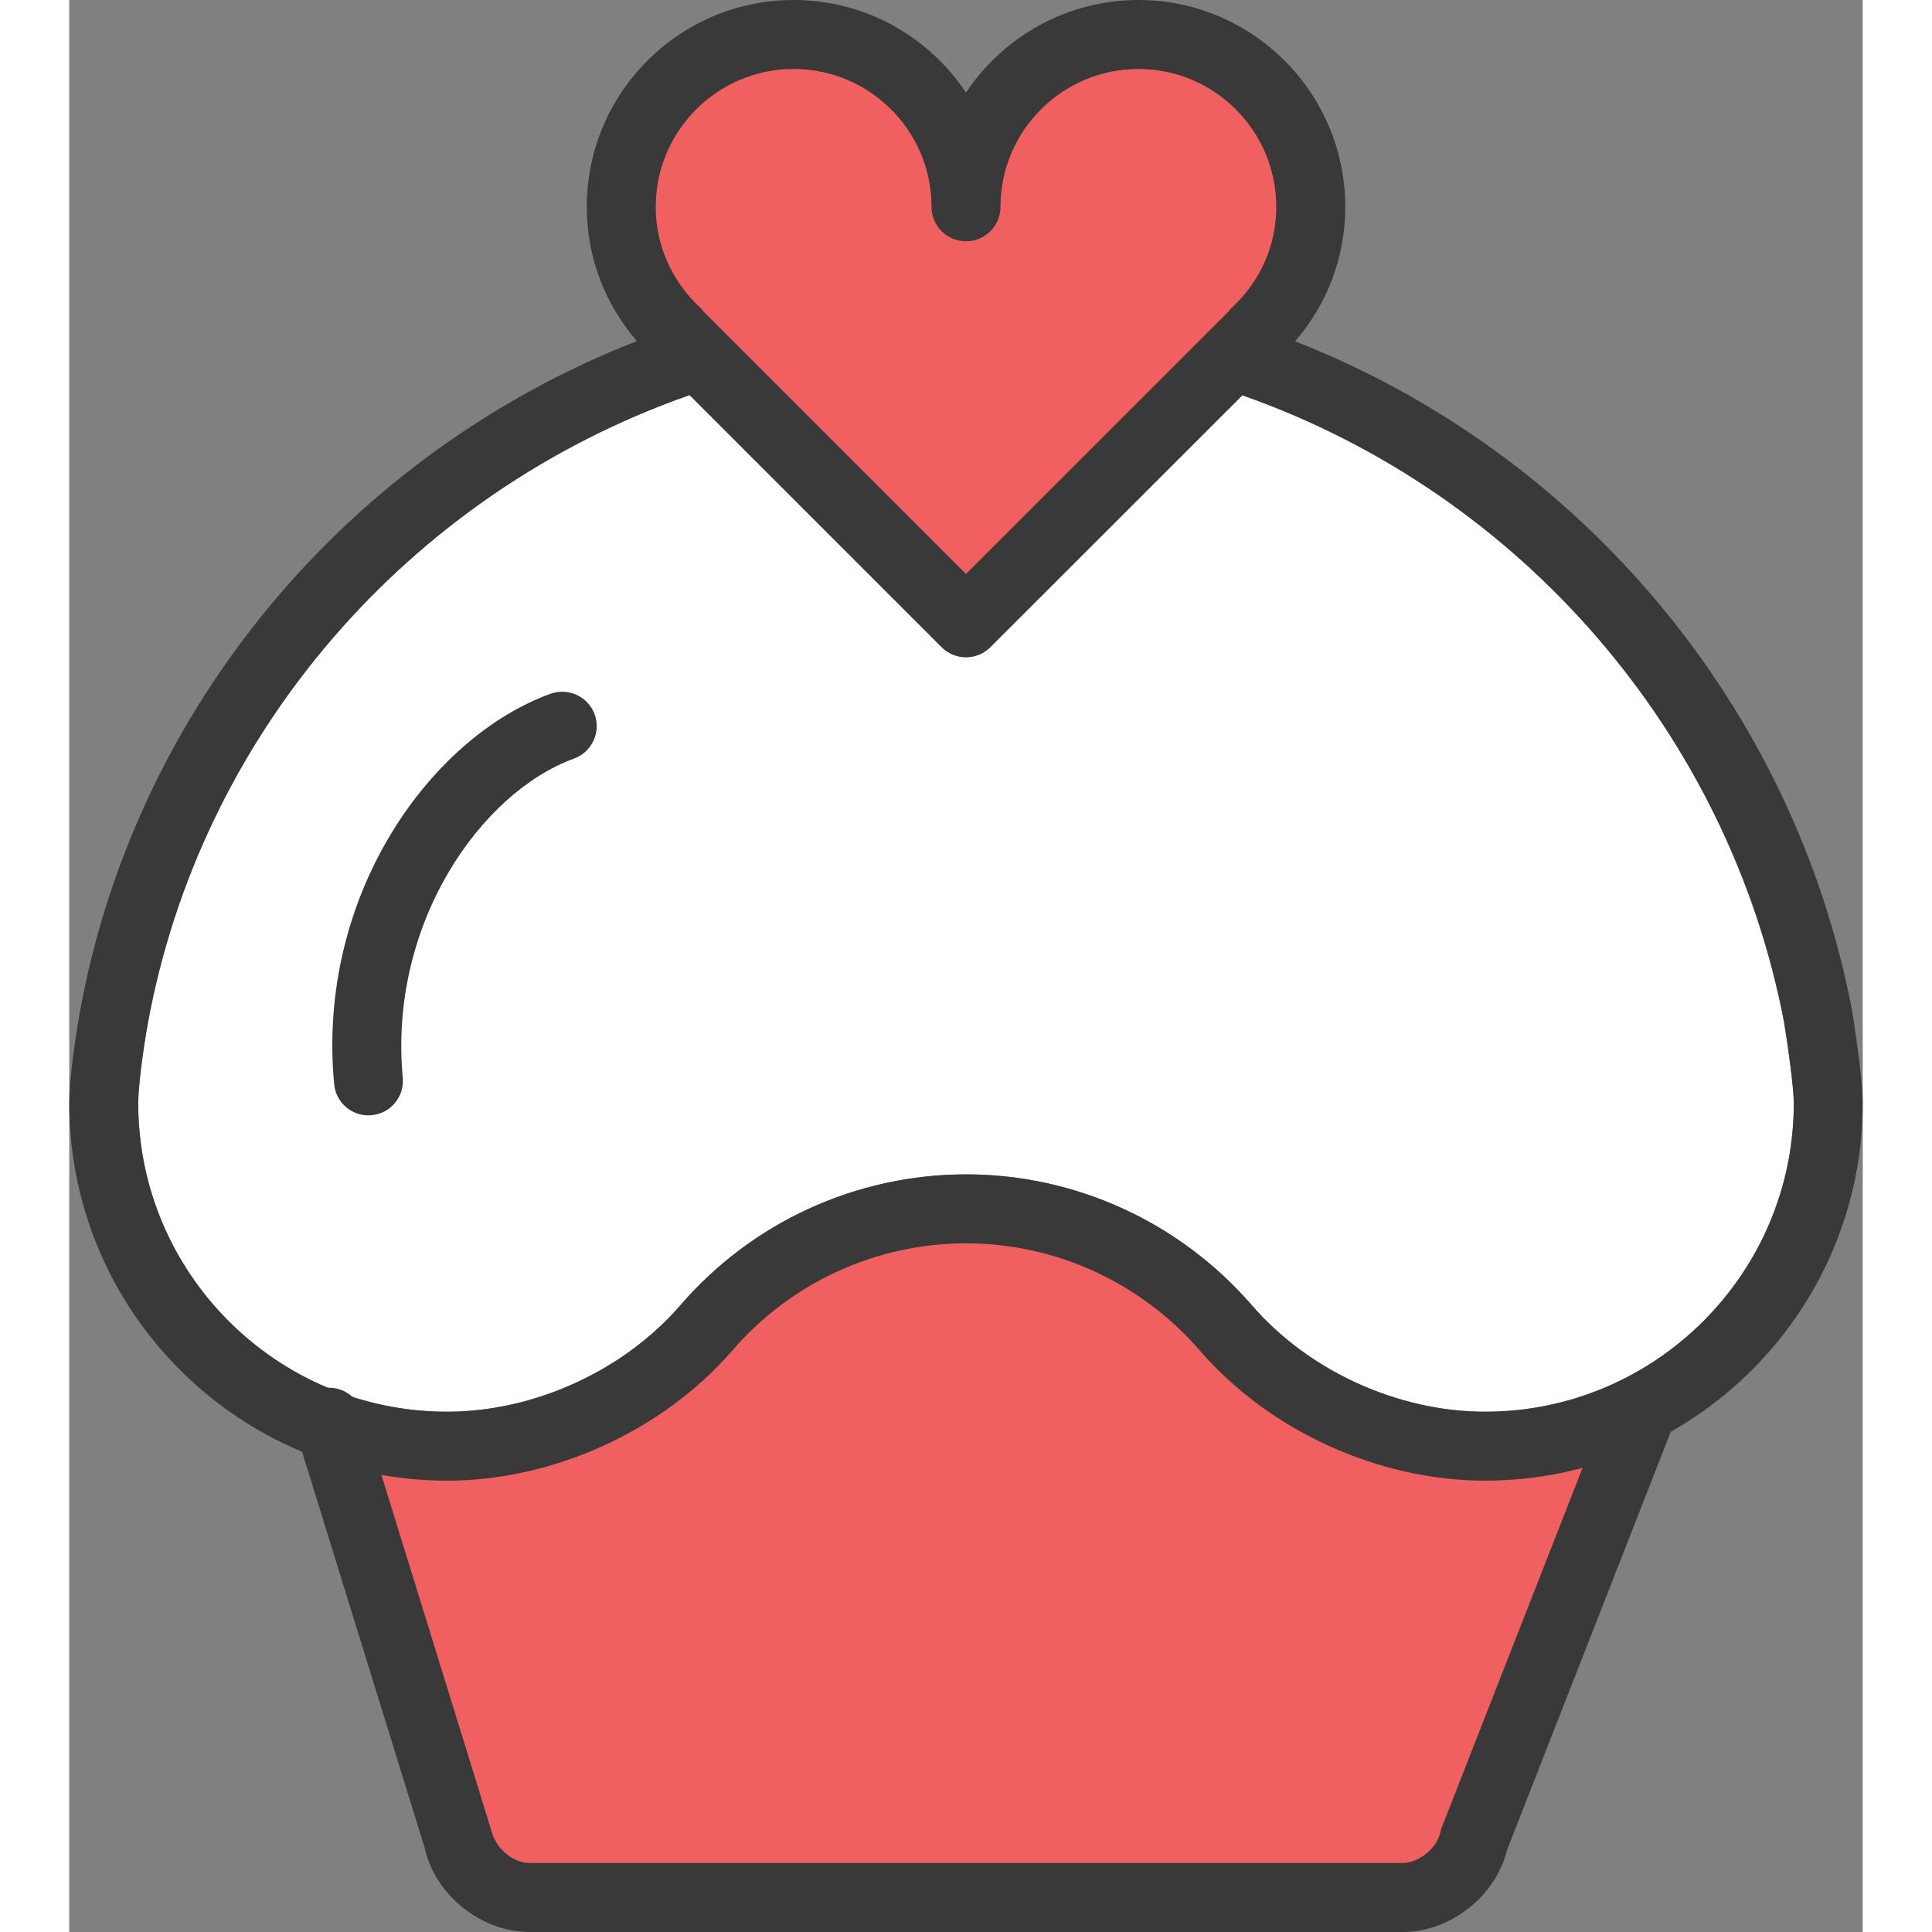
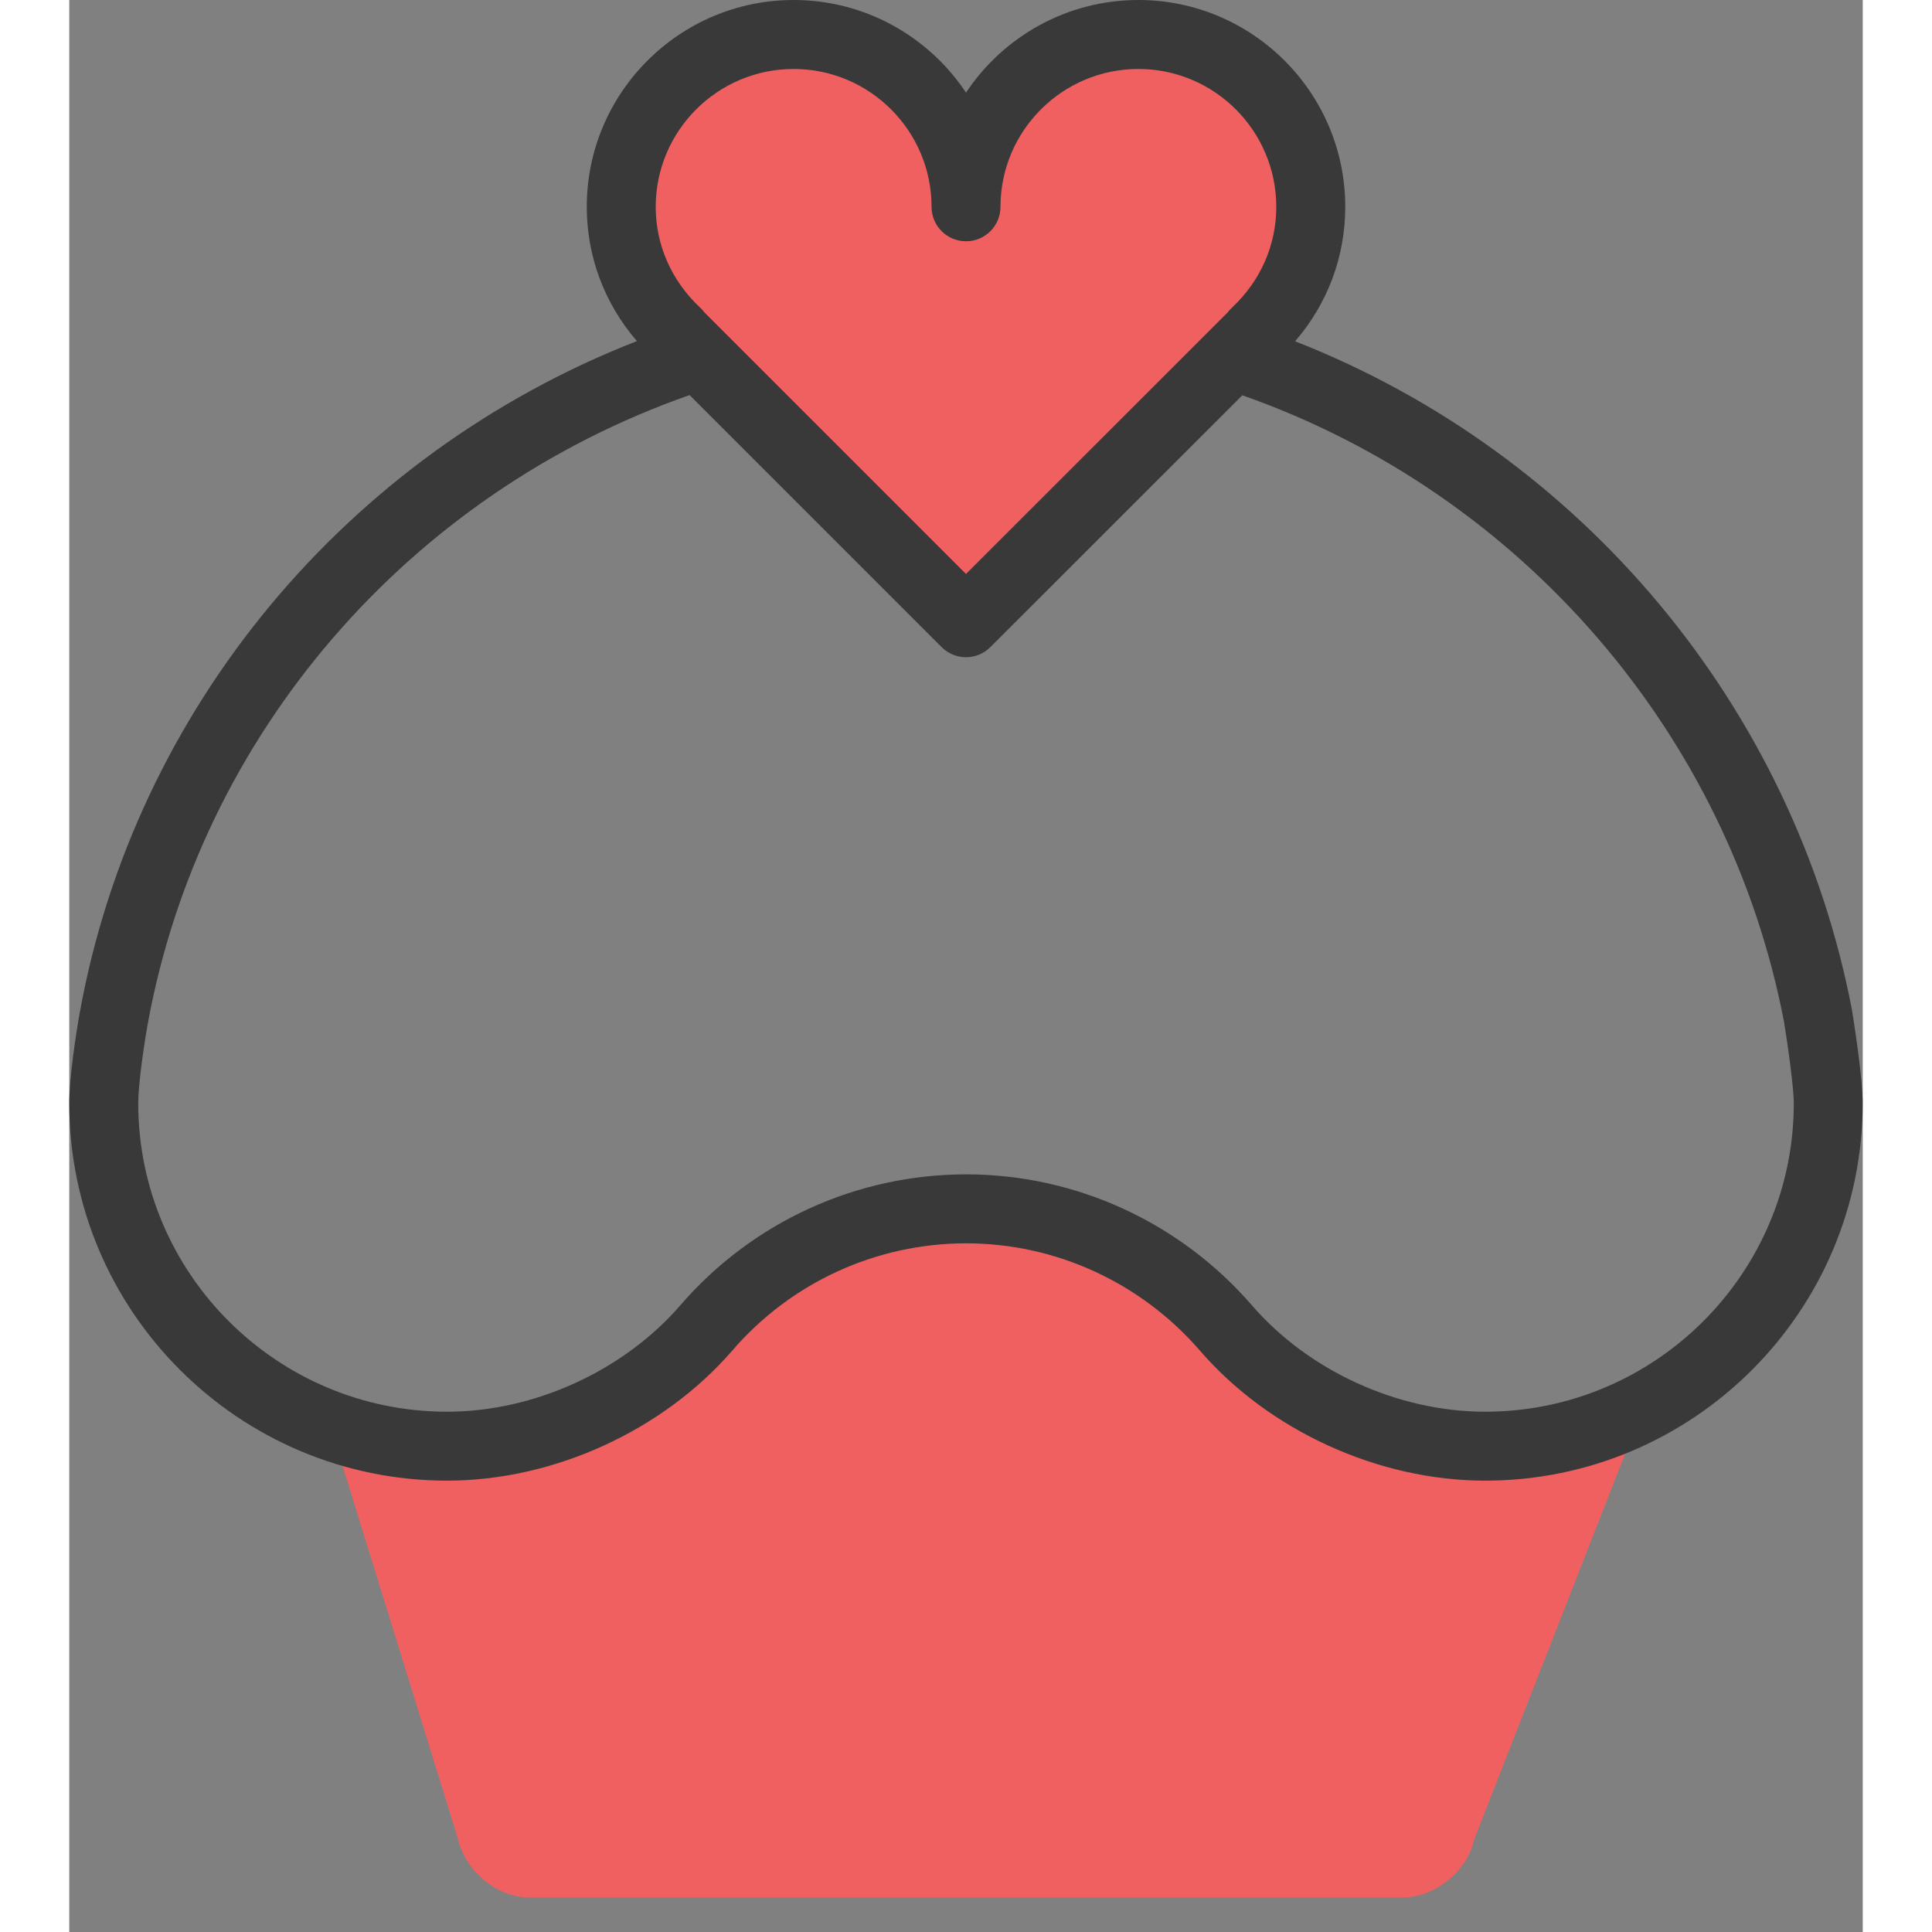
<svg xmlns="http://www.w3.org/2000/svg" height="800px" width="800px" version="1.1" id="cupcake-heart" x="0px" y="0px" viewBox="0 0 55.698 60" enable-background="new 0 0 55.698 60" xml:space="preserve">
  <rect x="0" y="0" width="55.698" height="60" fill="#808080" stroke="none" />
  <g id="cupcake-heart-color">
-     <path fill="#FFFFFF" d="M43.971,43.842c-2.708,0-5.482-1.266-7.243-3.305c-2.239-2.583-5.475-4.066-8.874-4.066   c-3.413,0-6.648,1.483-8.878,4.067c-1.765,2.037-4.539,3.304-7.242,3.304c-5.29,0-9.592-4.299-9.592-9.582   c0-0.522,0.151-1.653,0.293-2.449c1.631-8.978,8.074-16.464,16.811-19.535c0.006-0.002,0.012-0.005,0.018-0.007   l7.828,7.828c0.209,0.209,0.483,0.314,0.757,0.314c0.274,0,0.548-0.105,0.757-0.314l7.826-7.822   c0.008,0.003,0.016,0.007,0.024,0.01c8.645,3.046,15.083,10.511,16.798,19.452   c0.123,0.744,0.303,2.061,0.303,2.524C53.557,39.543,49.256,43.842,43.971,43.842z" />
    <path fill="#F16061" d="M14.297,58.929c-1.026,0-2.011-0.824-2.243-1.878L8.149,44.431l1.73,0.308   c0.658,0.117,1.264,0.174,1.855,0.174c3.004,0,6.088-1.408,8.052-3.674c2.026-2.349,4.967-3.696,8.068-3.696   c3.089,0,6.03,1.347,8.065,3.695c1.957,2.268,5.042,3.675,8.053,3.675c0.9,0,1.827-0.127,2.754-0.375   l2.048-0.551l-5.147,13.149c-0.204,0.973-1.22,1.793-2.22,1.793H14.297z" />
    <path fill="#F16061" d="M27.849,6.422c0-2.956-2.397-5.352-5.354-5.352c-2.957,0-5.353,2.396-5.353,5.352   c0,1.549,0.669,2.932,1.72,3.913l-0.014,0.003l9.001,9.001l9.005-9.001c-0.005-0.003-0.008-0.003-0.011-0.006   c1.049-0.981,1.713-2.361,1.713-3.91c0-2.956-2.393-5.352-5.354-5.352C30.247,1.071,27.849,3.466,27.849,6.422z" />
  </g>
  <g id="cupcake-heart-line">
    <g>
-       <path fill="#393939" d="M41.406,60H14.297c-1.516,0-2.952-1.16-3.268-2.641l-3.985-12.876    c-0.174-0.565,0.142-1.164,0.707-1.339c0.565-0.174,1.165,0.142,1.34,0.707l4.009,12.969    c0.13,0.588,0.688,1.038,1.197,1.038h27.108c0.5,0,1.069-0.458,1.172-0.942c0.012-0.059,0.029-0.114,0.05-0.17    l5.079-12.969c0.216-0.55,0.836-0.826,1.387-0.606c0.551,0.216,0.822,0.837,0.607,1.387l-5.049,12.896    C44.299,58.889,42.894,60,41.406,60L41.406,60z" />
-     </g>
+       </g>
    <g>
-       <path fill="none" d="M36.812,11.273" />
-     </g>
+       </g>
    <g>
-       <path fill="#393939" d="M9.29,34.639c-0.547,0-1.013-0.417-1.064-0.972c-0.549-5.862,2.985-10.767,6.719-12.122    c0.556-0.197,1.17,0.086,1.372,0.642c0.201,0.555-0.086,1.17-0.642,1.372    c-2.904,1.054-5.763,5.142-5.318,9.909c0.056,0.589-0.376,1.111-0.966,1.166    C9.357,34.637,9.324,34.639,9.29,34.639L9.29,34.639z" />
-     </g>
+       </g>
    <path fill="#393939" d="M55.363,31.361c-1.801-9.4-8.388-17.273-17.294-20.762c1.01-1.168,1.558-2.627,1.558-4.177   C39.626,2.881,36.745,0,33.203,0c-2.231,0-4.201,1.144-5.354,2.876C26.697,1.144,24.727,0,22.496,0   c-3.542,0-6.424,2.881-6.424,6.422c0,1.546,0.548,3.002,1.556,4.171C8.629,14.108,2.041,22.009,0.329,31.432   C0.206,32.112,0,33.475,0,34.26c0,6.464,5.264,11.723,11.734,11.723c3.305,0,6.701-1.549,8.861-4.044   c1.823-2.114,4.469-3.326,7.258-3.326c2.779,0,5.424,1.213,7.256,3.326c2.153,2.495,5.549,4.044,8.861,4.044   c6.467,0,11.726-5.259,11.726-11.723C55.698,33.415,55.371,31.41,55.363,31.361z M22.496,2.142   c2.361,0,4.283,1.921,4.283,4.281c0,0.592,0.479,1.07,1.071,1.07c0.592,0,1.07-0.478,1.07-1.07   c0-2.36,1.922-4.281,4.283-4.281c2.36,0,4.282,1.921,4.282,4.281c0,1.188-0.487,2.299-1.374,3.128   c-0.048,0.045-0.09,0.094-0.129,0.145l-8.133,8.129l-8.126-8.126c-0.038-0.051-0.082-0.101-0.13-0.145   c-0.89-0.833-1.38-1.944-1.38-3.131C18.213,4.062,20.135,2.142,22.496,2.142z M43.971,43.842   c-2.708,0-5.482-1.266-7.243-3.305c-2.239-2.583-5.475-4.066-8.874-4.066c-3.413,0-6.648,1.483-8.878,4.067   c-1.765,2.037-4.539,3.304-7.242,3.304c-5.29,0-9.592-4.299-9.592-9.582c0-0.522,0.151-1.653,0.293-2.449   c1.631-8.978,8.074-16.464,16.811-19.535c0.006-0.002,0.012-0.005,0.018-0.007l7.828,7.828   c0.209,0.209,0.483,0.314,0.757,0.314c0.274,0,0.548-0.105,0.757-0.314l7.826-7.822   c0.008,0.003,0.016,0.007,0.024,0.01c8.645,3.046,15.083,10.511,16.798,19.452   c0.123,0.744,0.303,2.061,0.303,2.524C53.557,39.543,49.256,43.842,43.971,43.842z" />
  </g>
</svg>